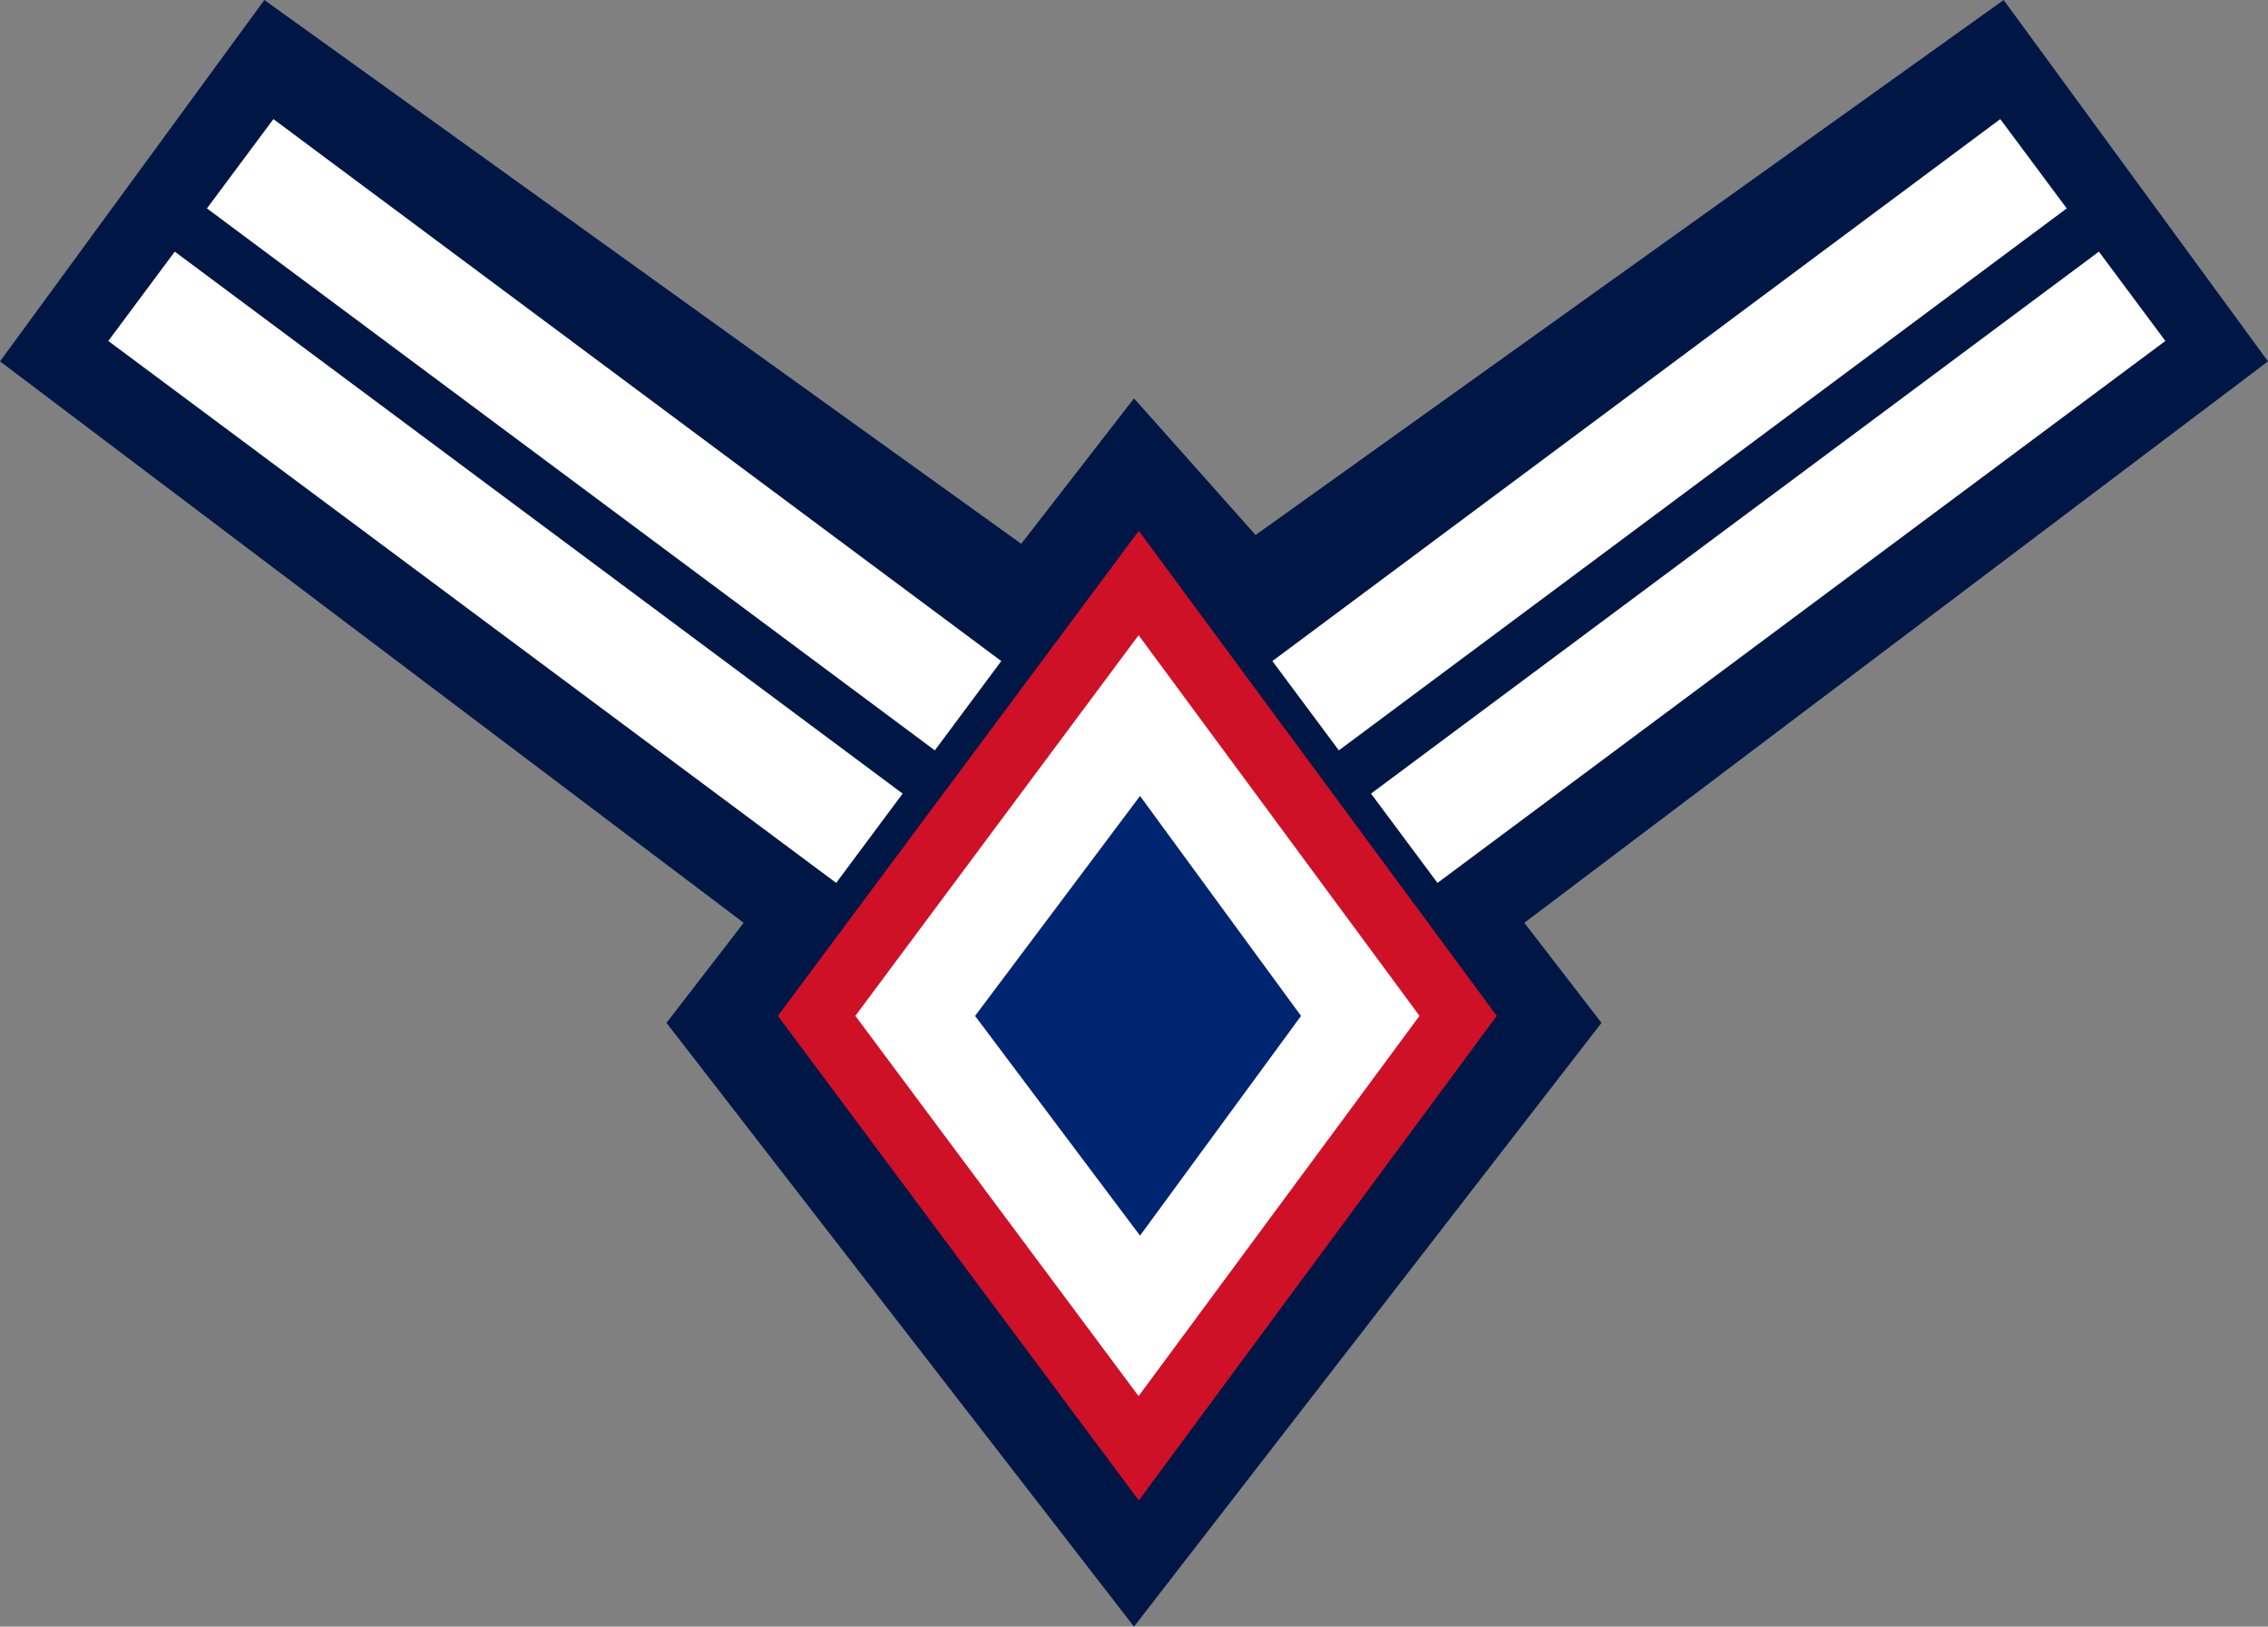
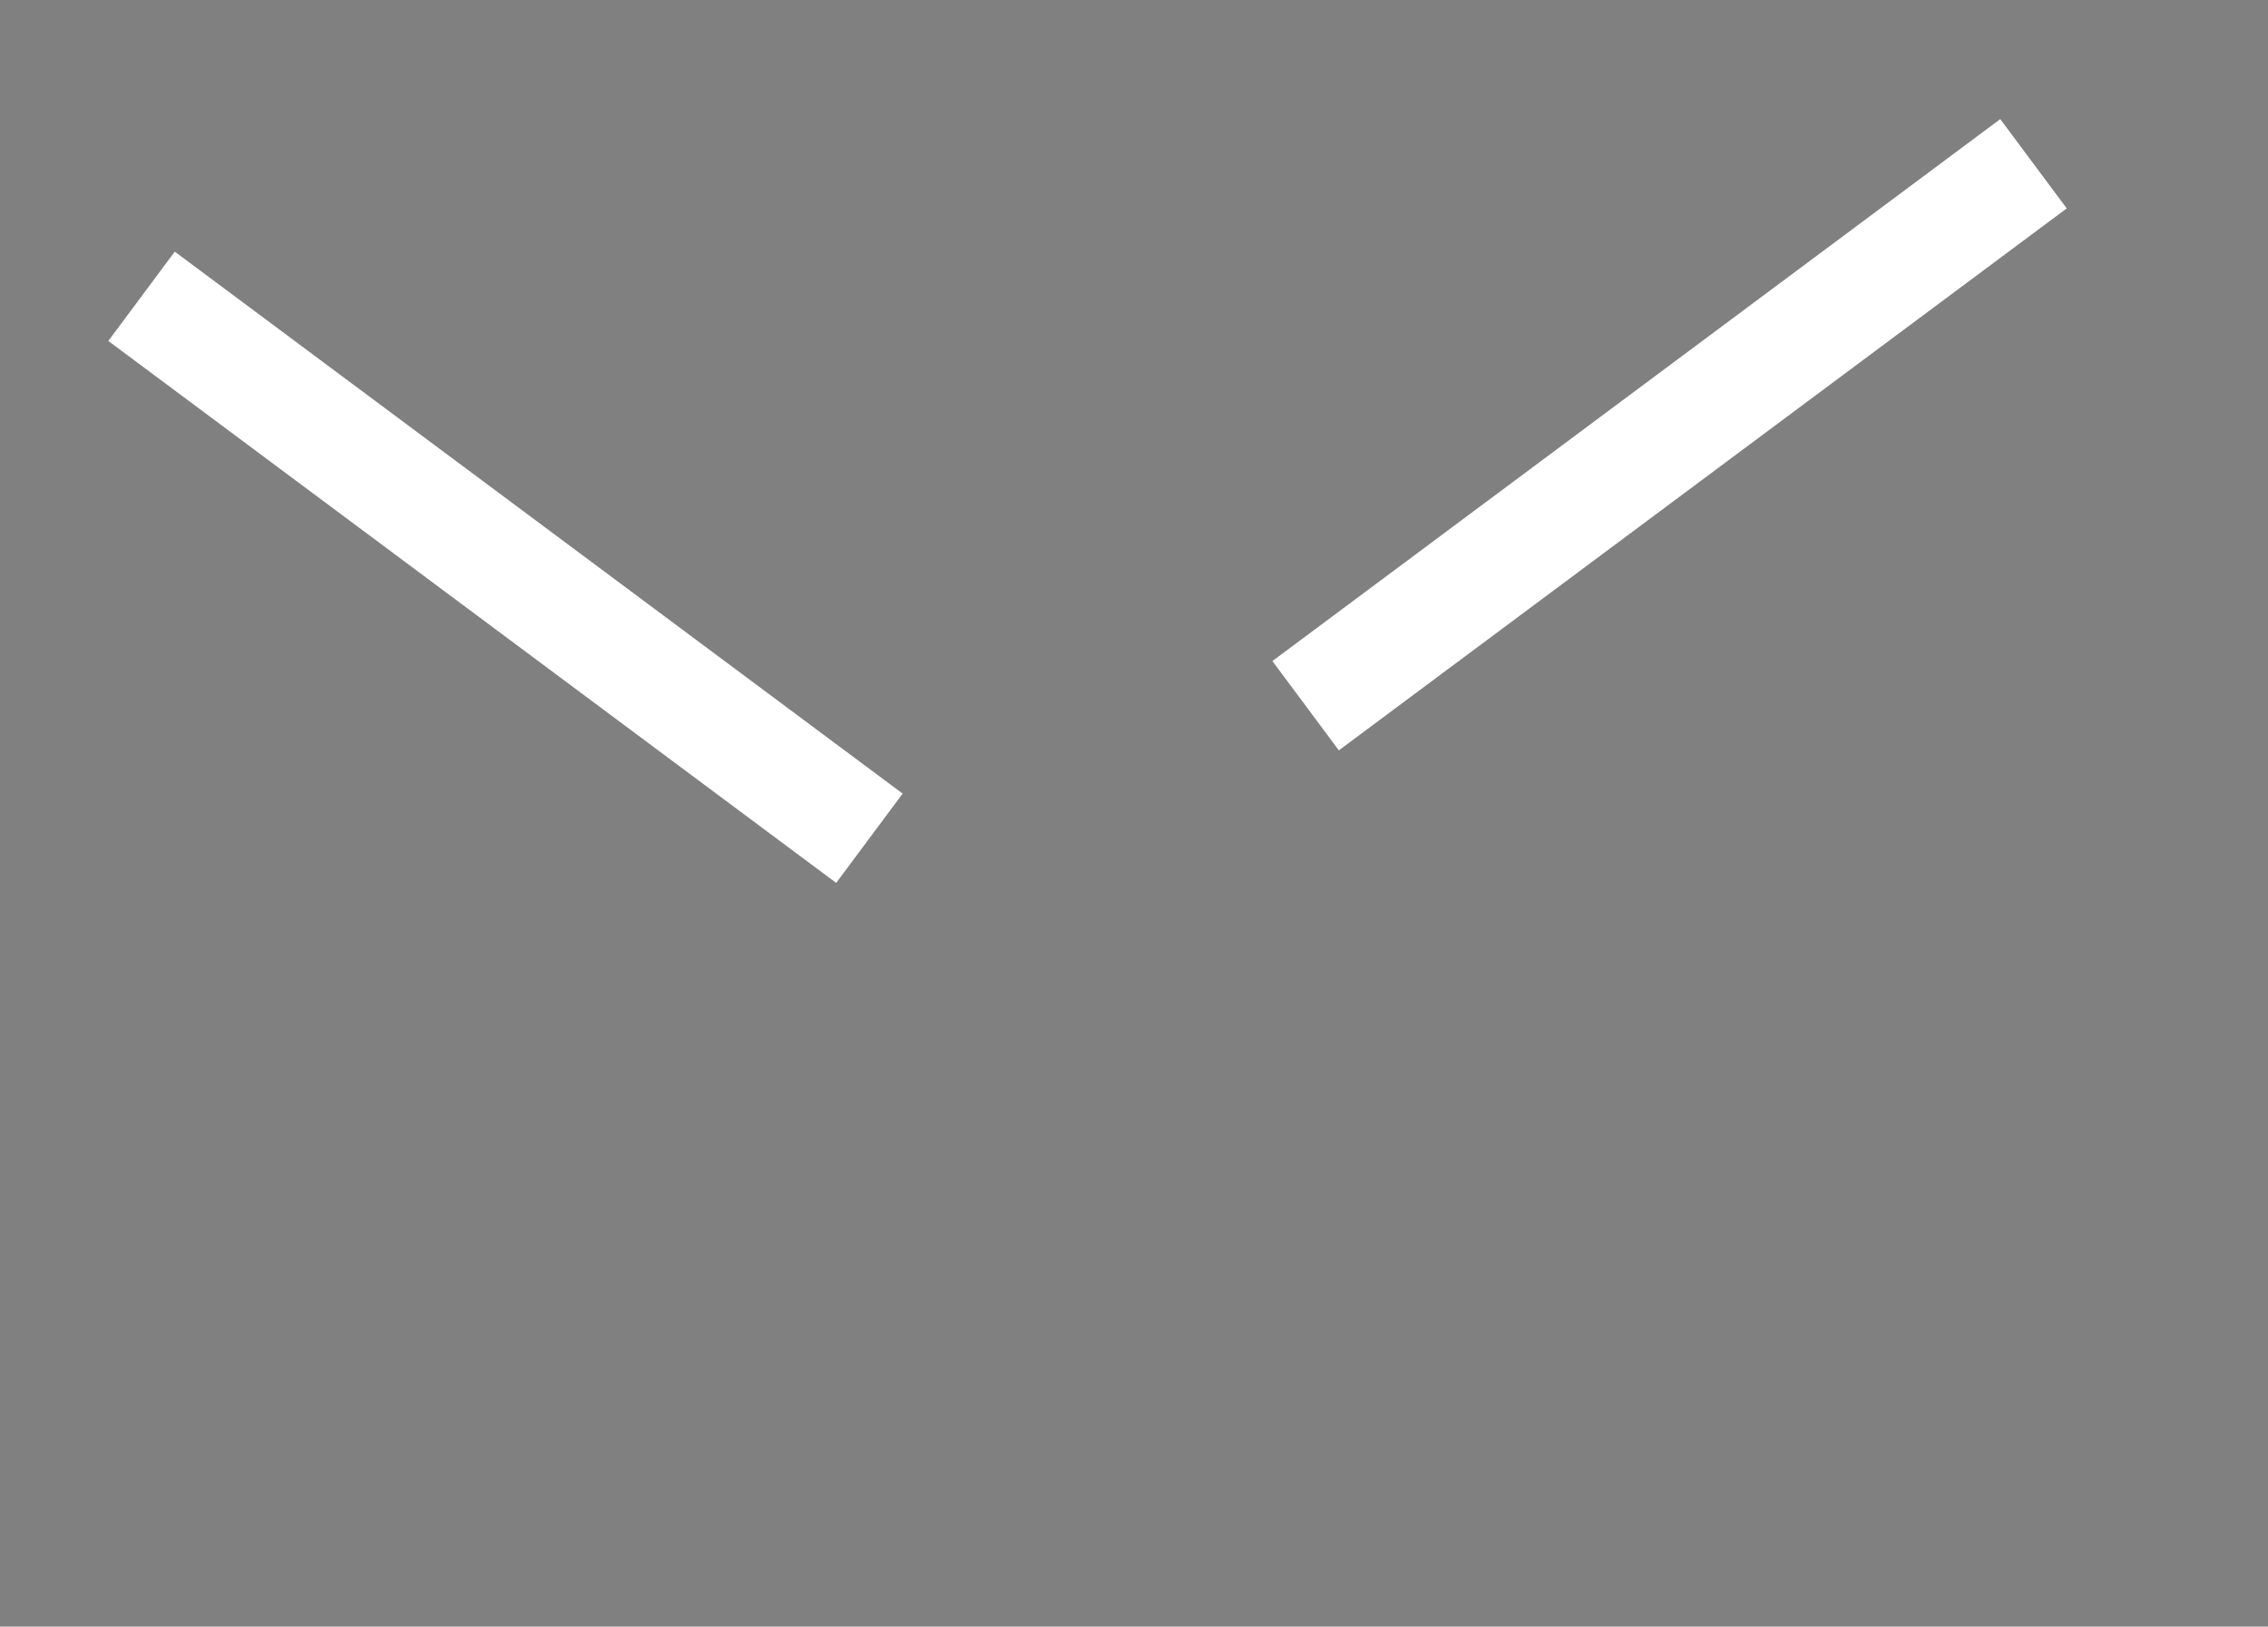
<svg xmlns="http://www.w3.org/2000/svg" xmlns:ns1="http://www.inkscape.org/namespaces/inkscape" xmlns:ns2="http://sodipodi.sourceforge.net/DTD/sodipodi-0.dtd" width="145.276mm" height="104.168mm" viewBox="0 0 514.759 369.101" id="svg2" version="1.1" ns1:version="0.91 r13725" ns2:docname="PAF A1C FD.svg">
  <rect x="0" y="0" width="514.759" height="369.101" fill="#808080" stroke="none" />
  <defs id="defs4">
    <pattern y="0" x="0" height="6" width="6" patternUnits="userSpaceOnUse" id="EMFhbasepattern" />
    <pattern y="0" x="0" height="6" width="6" patternUnits="userSpaceOnUse" id="EMFhbasepattern-7" />
    <pattern y="0" x="0" height="6" width="6" patternUnits="userSpaceOnUse" id="EMFhbasepattern-4" />
    <pattern y="0" x="0" height="6" width="6" patternUnits="userSpaceOnUse" id="EMFhbasepattern-3" />
  </defs>
  <ns2:namedview id="base" pagecolor="#ffffff" bordercolor="#666666" borderopacity="1.0" ns1:pageopacity="0.0" ns1:pageshadow="2" ns1:zoom="0.35" ns1:cx="1082.5238" ns1:cy="-119.23668" ns1:document-units="px" ns1:current-layer="layer1" showgrid="false" fit-margin-top="0" fit-margin-left="0" fit-margin-right="0" fit-margin-bottom="0" ns1:window-width="1920" ns1:window-height="1018" ns1:window-x="-8" ns1:window-y="-8" ns1:window-maximized="1" />
  <g ns1:label="Layer 1" ns1:groupmode="layer" id="layer1" transform="translate(707.524,687.081)">
    <g transform="translate(-576.153,-1857.026)" id="layer1-8" ns1:label="Layer 1">
-       <path ns2:nodetypes="ccccccccccccc" ns1:connector-curvature="0" id="path5545-9" d="m 100.416,1293.339 -171.787,-123.393 -60,82 168.787,127.393 -17.515,22.707 106.108,137 106.108,-137 -17.515,-22.707 168.787,-127.393 -60,-82 -169.787,121.393 -27.593,-31 z" style="fill:#001746;fill-opacity:1;stroke:none;stroke-width:12;stroke-linecap:butt;stroke-linejoin:round;stroke-miterlimit:4;stroke-dasharray:none;stroke-opacity:1" />
      <g id="g3866" transform="translate(-685.584,932.976)">
        <g transform="matrix(1,0,0,1.021,550.958,357.418)" id="g3781">
-           <path ns2:nodetypes="ccccc" ns1:connector-curvature="0" d="M 261.701,11.6 188.6,107.8 261.701,203.9 334.2,107.8 Z" style="fill:#ffffff;stroke:#ce1126;stroke-width:14" id="path3783" />
-           <path id="path3785" style="fill:#002570;fill-opacity:1;stroke:none" d="m 262.002,58.927 -37.441,48.884 37.441,48.833 36.545,-48.833 z" ns1:connector-curvature="0" ns2:nodetypes="ccccc" />
-         </g>
+           </g>
        <g id="g3827" transform="matrix(0.802,0.597,-0.597,0.802,292.121,-770.121)">
-           <rect style="fill:#ffffff;fill-opacity:1;stroke:none" id="rect3819" width="205.99" height="25.266" x="877.672" y="636.093" />
          <rect y="673.593" x="877.672" height="25.266" width="205.99" id="rect3821" style="fill:#ffffff;fill-opacity:1;stroke:none" />
        </g>
        <g transform="matrix(-0.802,0.597,0.597,0.802,1332.352,-770.121)" id="g3847">
          <rect y="636.093" x="877.672" height="25.266" width="205.99" id="rect3849" style="fill:#ffffff;fill-opacity:1;stroke:none" />
-           <rect style="fill:#ffffff;fill-opacity:1;stroke:none" id="rect3851" width="205.99" height="25.266" x="877.672" y="673.593" />
        </g>
      </g>
    </g>
  </g>
</svg>